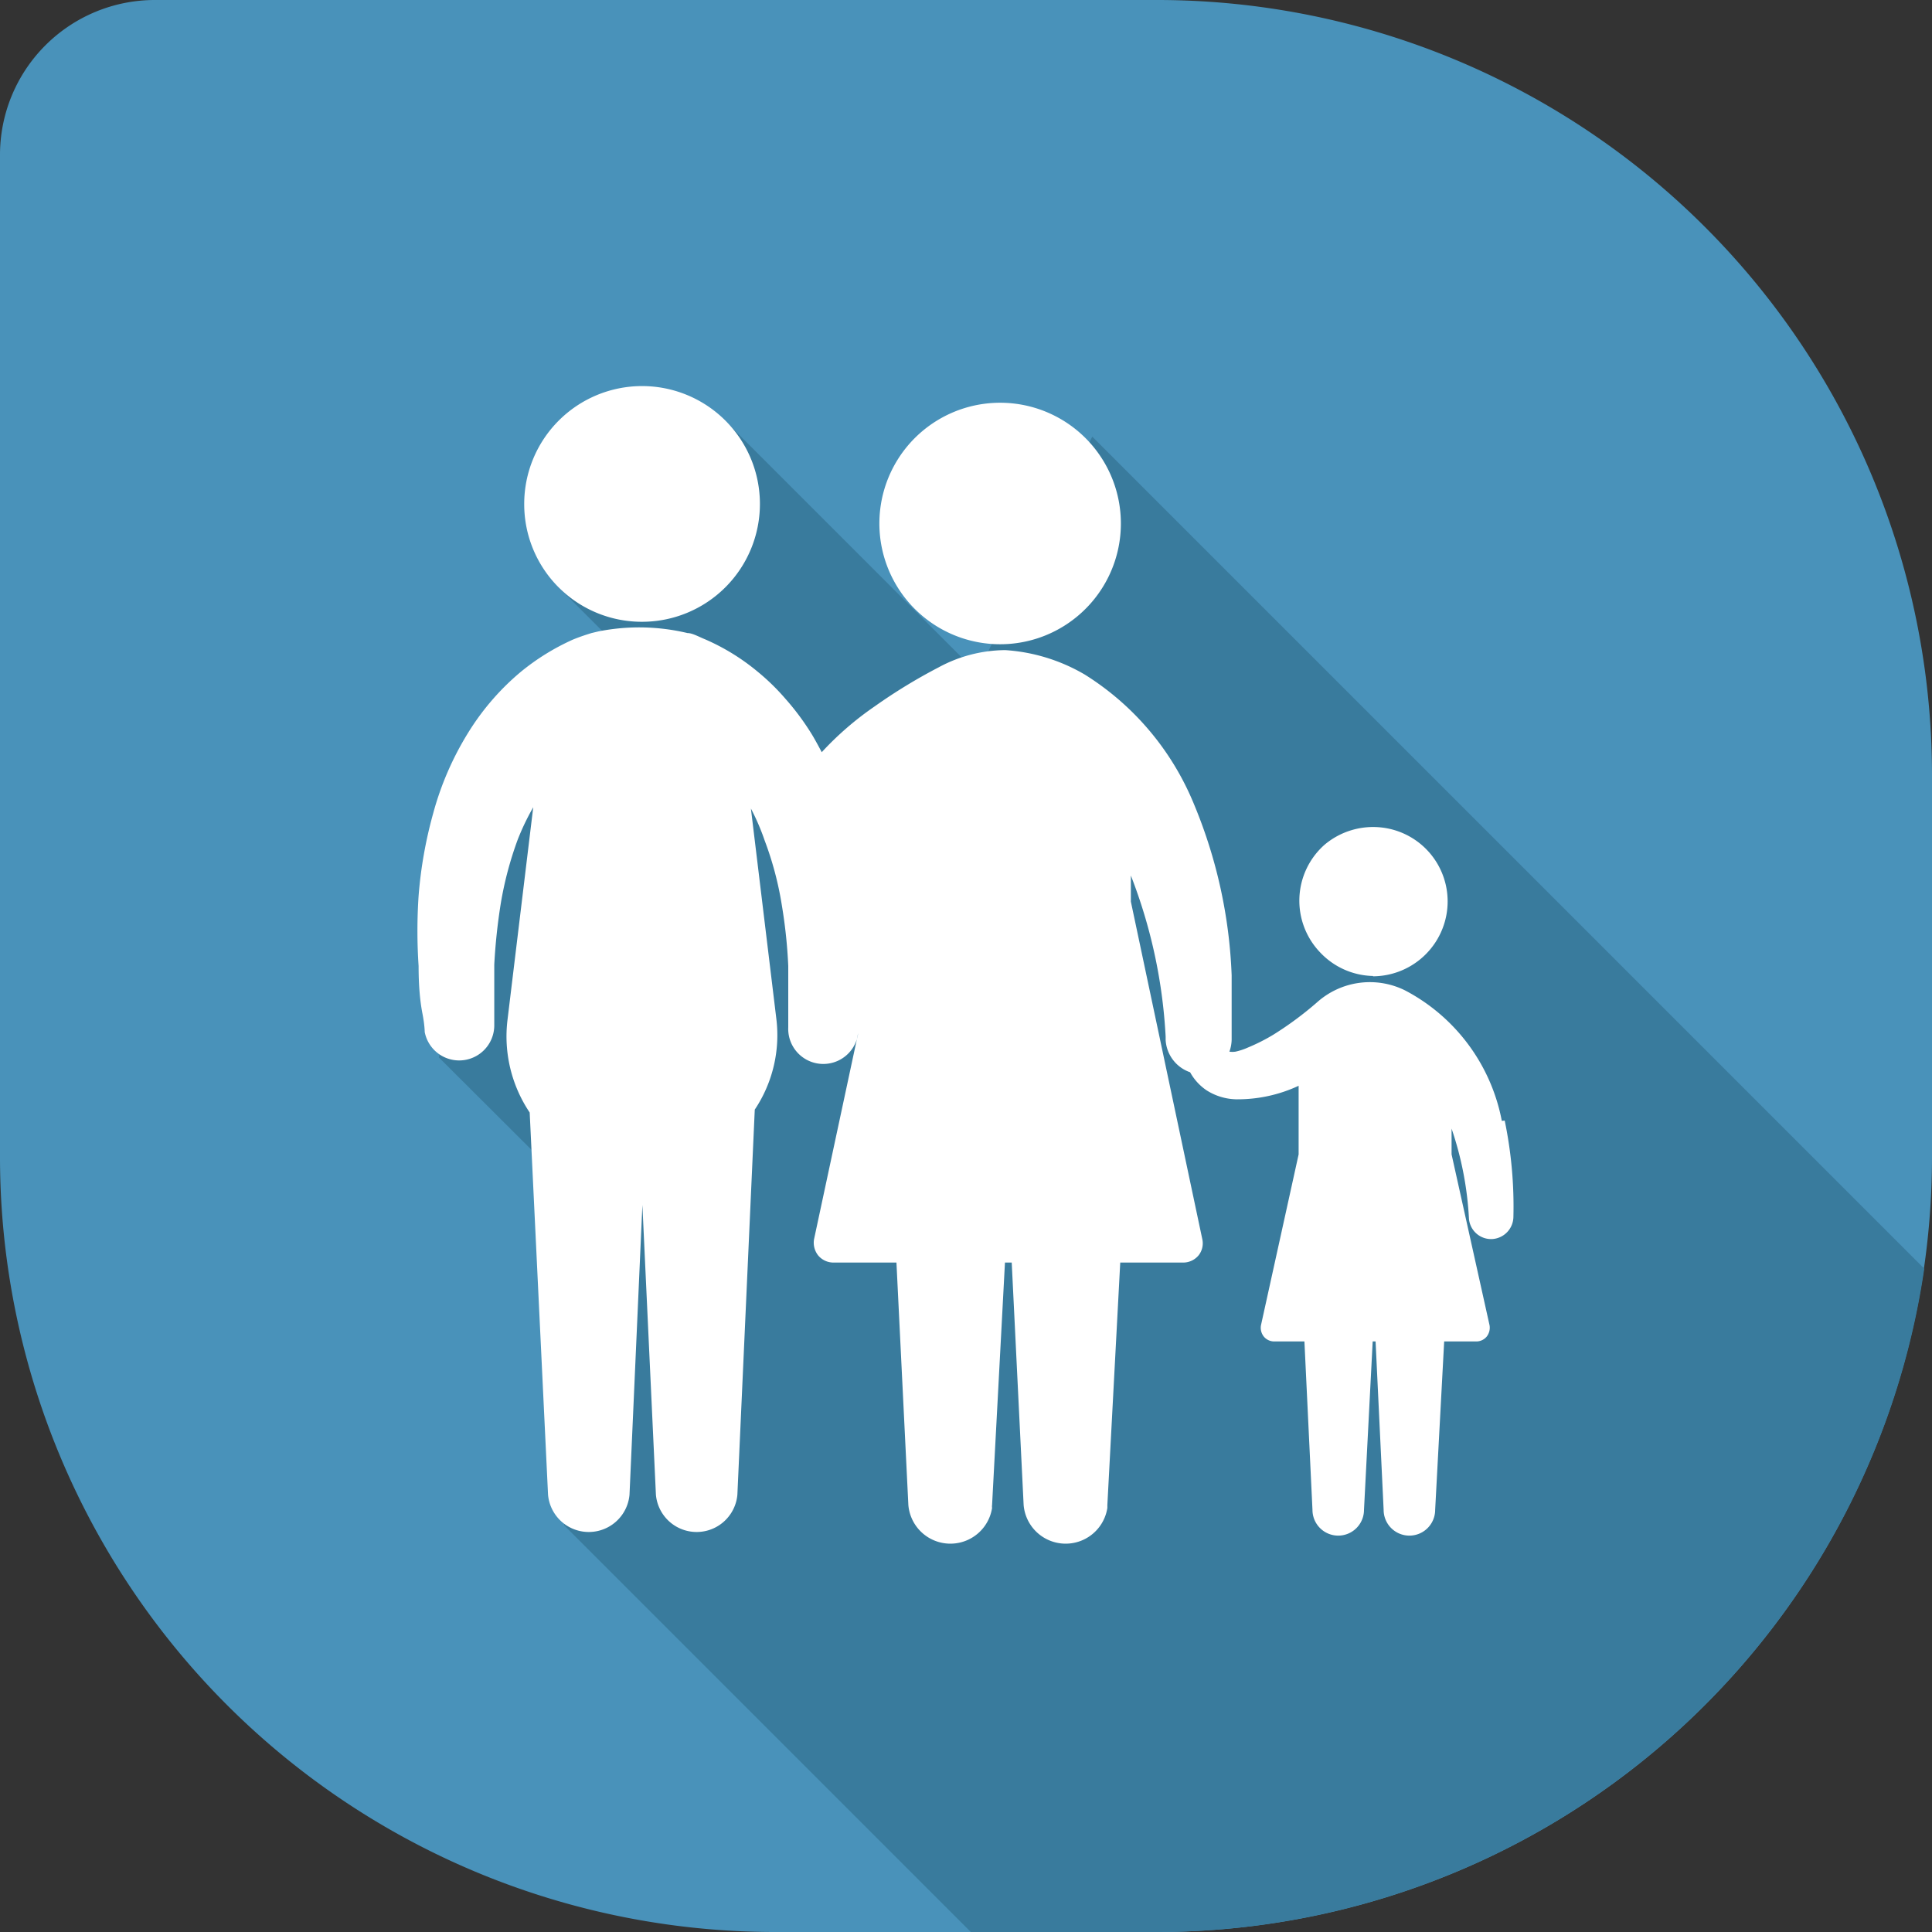
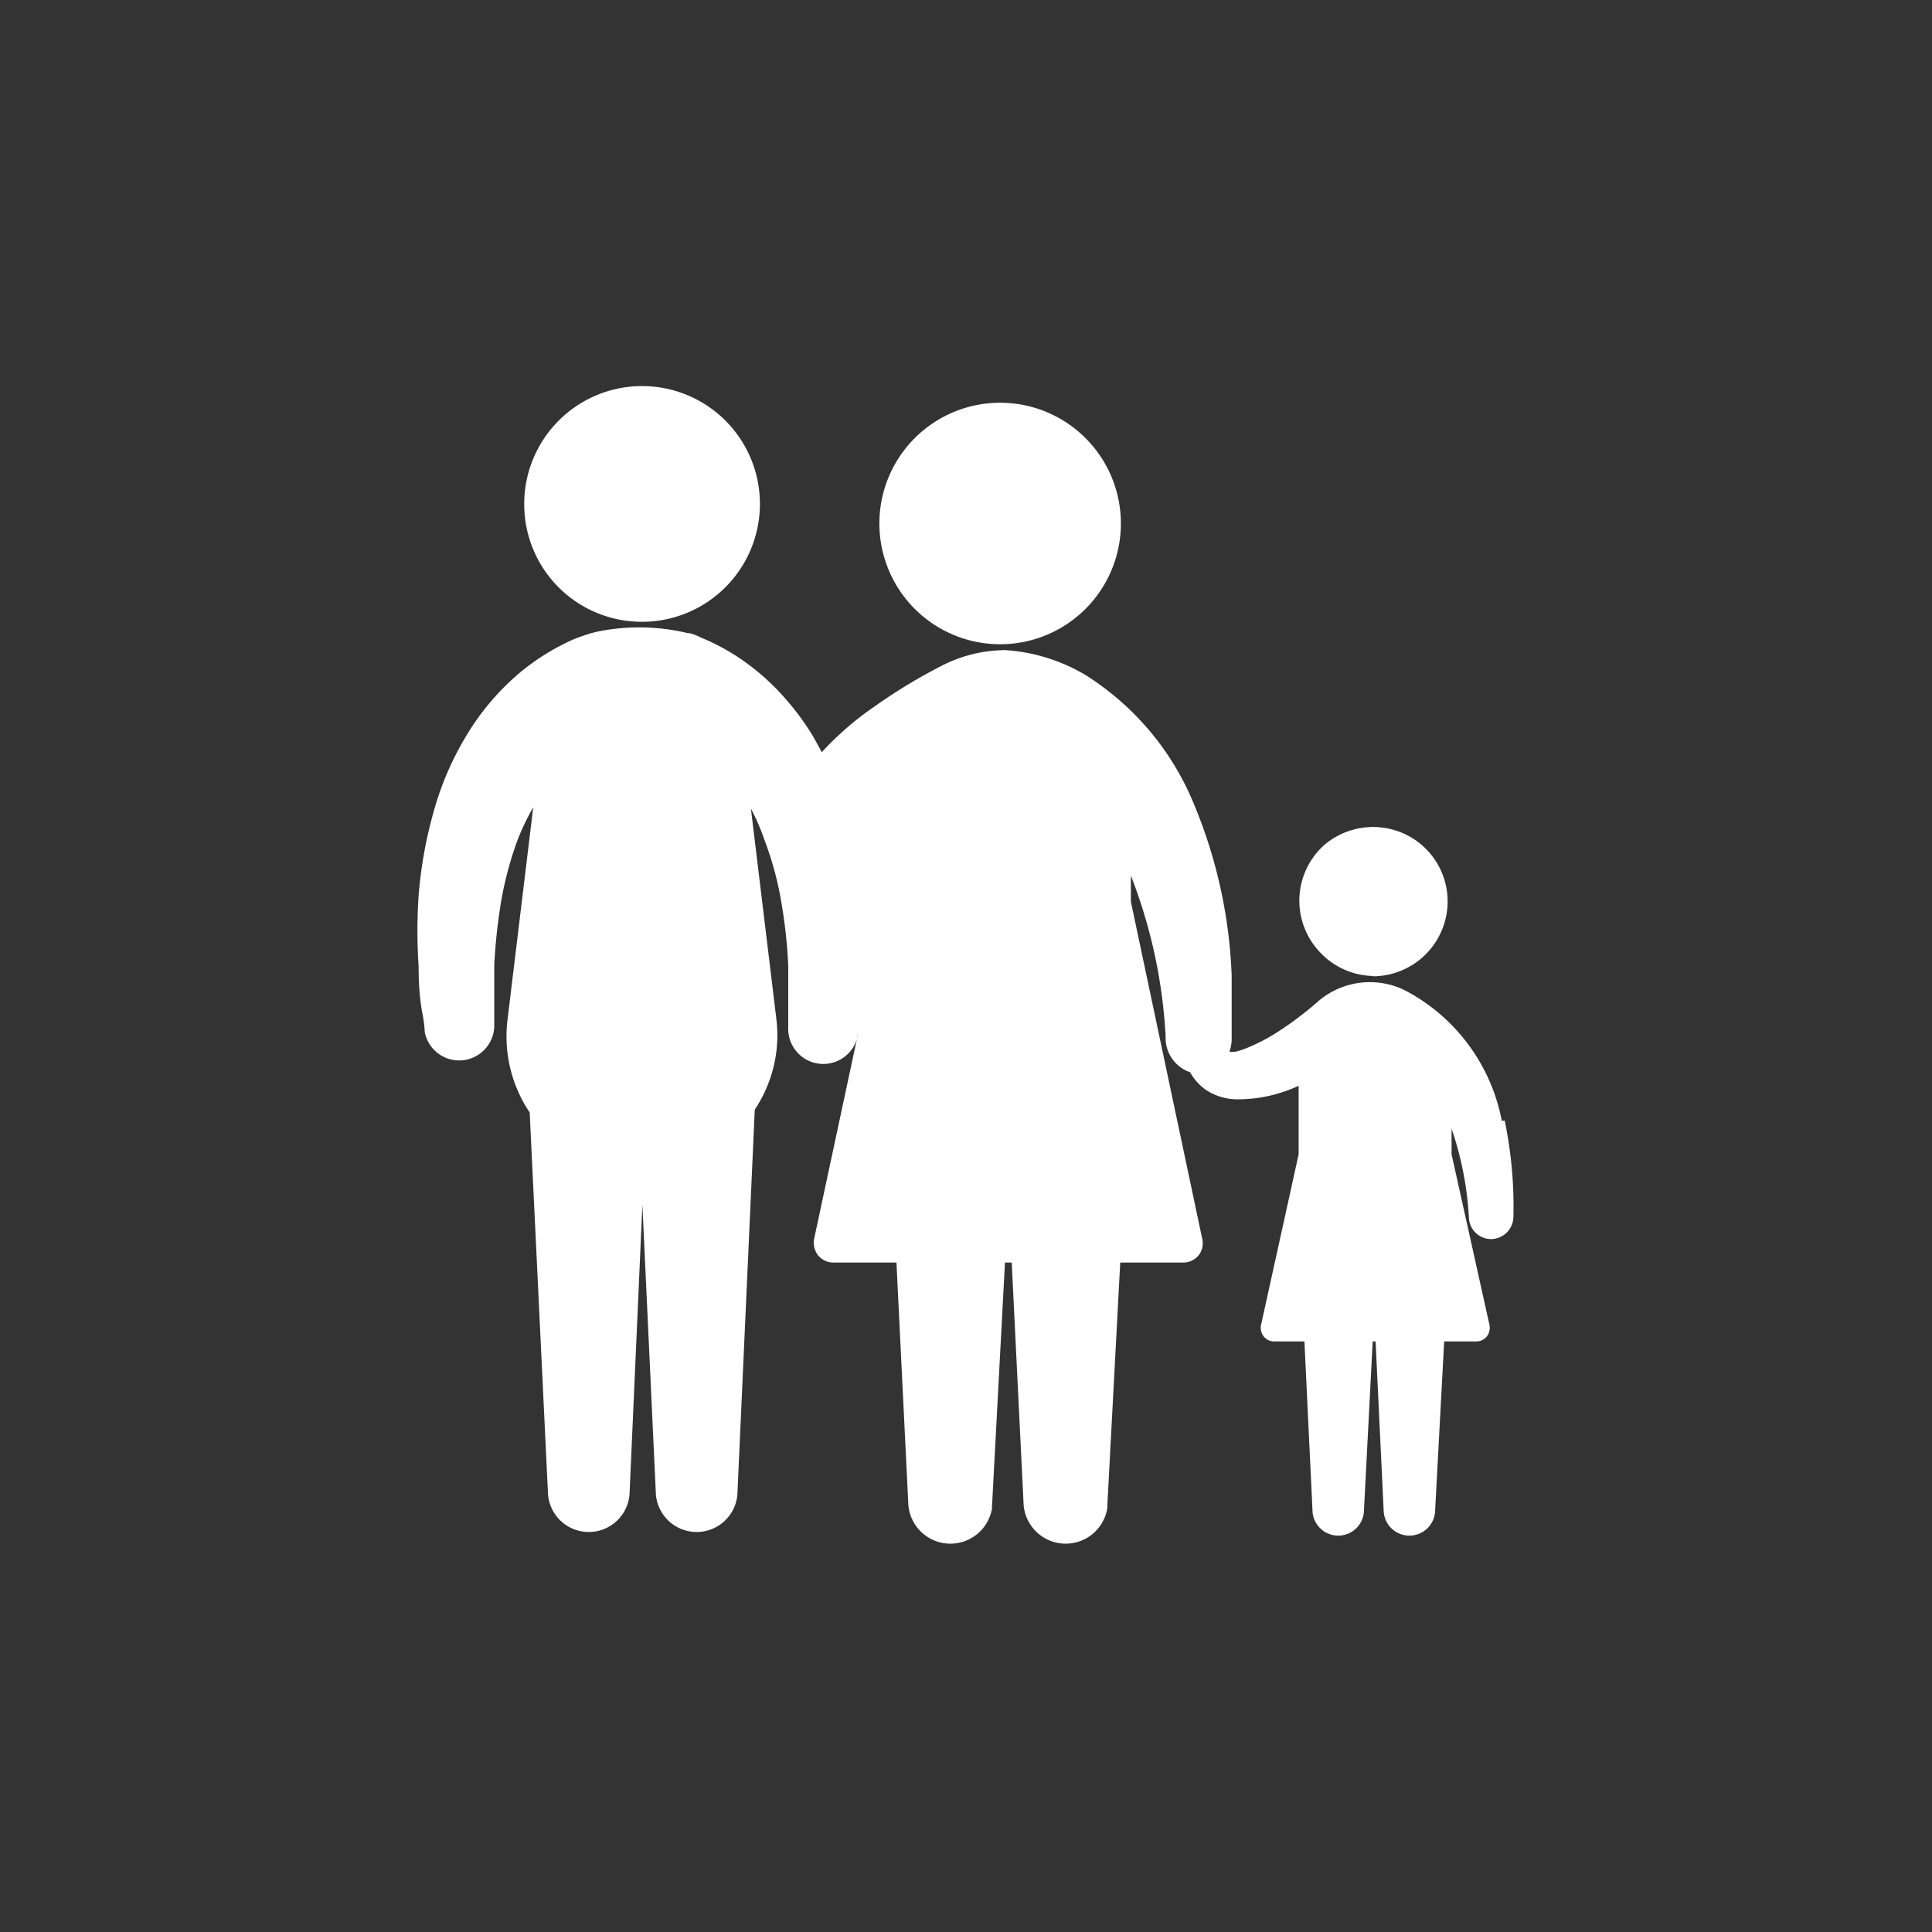
<svg xmlns="http://www.w3.org/2000/svg" viewBox="0 0 60 60">
  <rect x="0" y="0" width="60" height="60" fill="#333333" stroke="none" />
  <defs>
    <style>.cls-1{fill:#4992ba;}.cls-1,.cls-2,.cls-3{fill-rule:evenodd;}.cls-2{fill:#397b9d;}.cls-3{fill:#fff;}</style>
  </defs>
  <g id="Layer_2" data-name="Layer 2">
    <g id="Camada_1" data-name="Camada 1">
-       <path class="cls-1" d="M4.8,0H36A24.07,24.07,0,0,1,60,24V36A24.07,24.07,0,0,1,36,60H24A24.07,24.07,0,0,1,0,36V4.8A4.81,4.81,0,0,1,4.8,0Z" />
-       <path class="cls-2" d="M36,60H30.15L17.52,47.37l0-10.65-3.89-3.88L15.77,22.7l4.12-1.92-2.54-2.54,5.17-5.17,7.84,7.84,3.56-7.35L59.76,39.4A24.1,24.1,0,0,1,36,60Z" />
      <path class="cls-3" d="M19.93,19.31a3.66,3.66,0,1,0-3.65-3.65,3.65,3.65,0,0,0,3.65,3.65ZM30.82,20a3.87,3.87,0,0,0,.48,0,3.75,3.75,0,1,0-.48,0Zm15.91,14.8a13.14,13.14,0,0,1,.27,3,.7.7,0,0,1-.66.68.69.69,0,0,1-.72-.63,10.29,10.29,0,0,0-.54-2.8l0,.8,1.18,5.31a.45.45,0,0,1-.09.35.42.42,0,0,1-.32.15h-1l-.28,5.23a.8.8,0,0,1-1.6,0l-.25-5.23h-.09l-.27,5.23a.8.8,0,0,1-1.6,0l-.25-5.23h-.94a.42.42,0,0,1-.32-.15.44.44,0,0,1-.09-.35l1.17-5.31,0-2.13a4.48,4.48,0,0,1-1.93.42,1.78,1.78,0,0,1-.93-.28,1.61,1.61,0,0,1-.51-.56h0a1.13,1.13,0,0,1-.76-1v-.11a16.11,16.11,0,0,0-1.08-5V28l2.22,10.49a.6.6,0,0,1-.12.5.62.62,0,0,1-.47.22H34.79l-.4,7.53v.09a1.31,1.31,0,0,1-2.6-.09l-.37-7.53h-.21l-.4,7.53a.28.28,0,0,0,0,.09,1.31,1.31,0,0,1-2.6-.09l-.37-7.53H25.88a.62.62,0,0,1-.47-.22.64.64,0,0,1-.13-.5l1.37-6.4h0a1.09,1.09,0,0,1-2.17-.19s0-.19,0-.53,0-.8,0-1.37a15.64,15.64,0,0,0-.2-1.89,10.19,10.19,0,0,0-.53-2,7,7,0,0,0-.43-1l.79,6.53a4.16,4.16,0,0,1-.67,2.82L22.9,46.42a1.27,1.27,0,0,1-2.53,0l-.42-9-.4,9a1.27,1.27,0,0,1-2.53,0l-.57-11.87a4.24,4.24,0,0,1-.69-2.87l.8-6.61a7.64,7.64,0,0,0-.48,1,10.93,10.93,0,0,0-.53,2,18,18,0,0,0-.2,1.89c0,.57,0,1,0,1.37s0,.53,0,.53a1.09,1.09,0,0,1-2.16.19h0s0-.21-.07-.57S13,30.65,13,30a16.34,16.34,0,0,1,0-2.18,13.42,13.42,0,0,1,.45-2.55,9.42,9.42,0,0,1,1.08-2.5,7.84,7.84,0,0,1,.78-1.06,7.69,7.69,0,0,1,.87-.85,7.17,7.17,0,0,1,1.62-1c.22-.09.41-.15.57-.2l.21-.05a6.48,6.48,0,0,1,2.77.05c.15,0,.34.11.56.2a6.76,6.76,0,0,1,1.62,1,6.93,6.93,0,0,1,.87.85,7.89,7.89,0,0,1,.79,1.06c.12.19.33.59.33.59h0a9.67,9.67,0,0,1,1.64-1.42,17,17,0,0,1,2-1.22,4.39,4.39,0,0,1,2.06-.53,5.59,5.59,0,0,1,2.47.76,8.58,8.58,0,0,1,3.38,4,15.29,15.29,0,0,1,1.18,5.34c0,.28,0,.46,0,2a1.16,1.16,0,0,1-.07.37.65.65,0,0,0,.19,0,2,2,0,0,0,.39-.13,5.85,5.85,0,0,0,.79-.4,10.58,10.58,0,0,0,1.35-1,2.46,2.46,0,0,1,2.74-.37,5.8,5.8,0,0,1,3,4.05Zm-4.09-4.48a2.33,2.33,0,0,0,2.28-1.91,2.31,2.31,0,0,0-2-2.71,2.34,2.34,0,0,0-1.78.53A2.32,2.32,0,0,0,41,29.58,2.32,2.32,0,0,0,42.64,30.31Z" />
    </g>
  </g>
</svg>